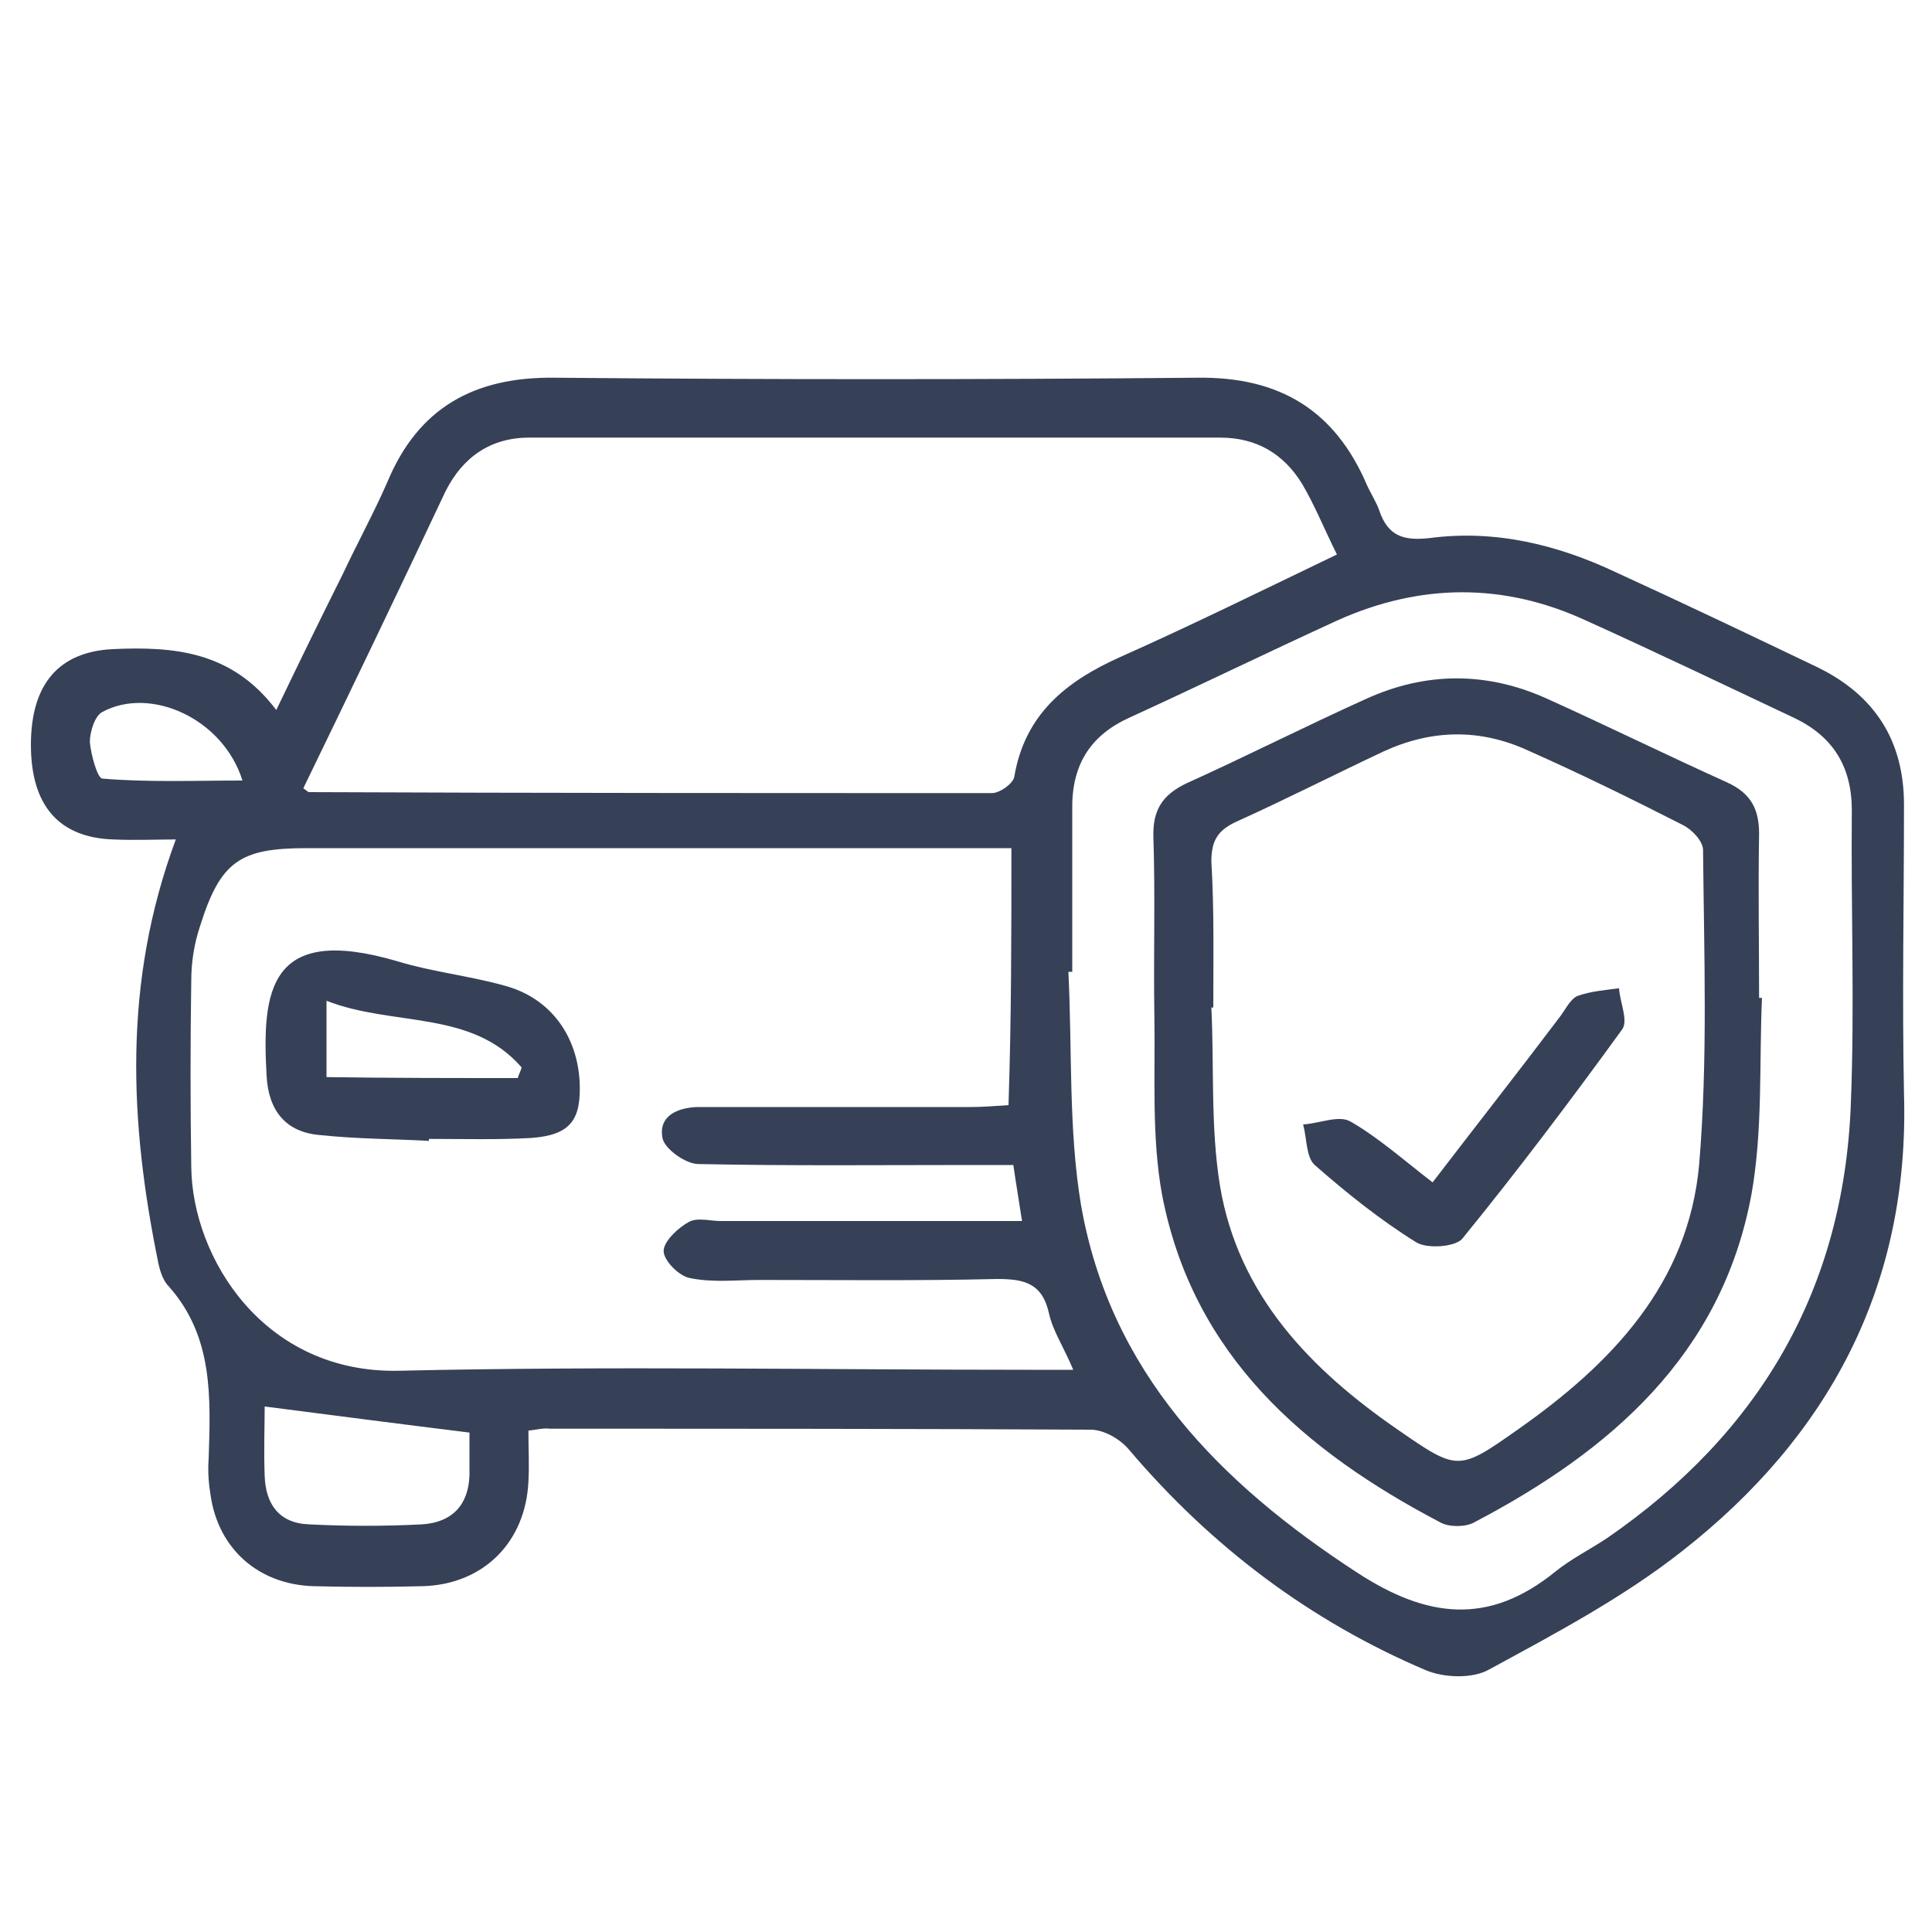
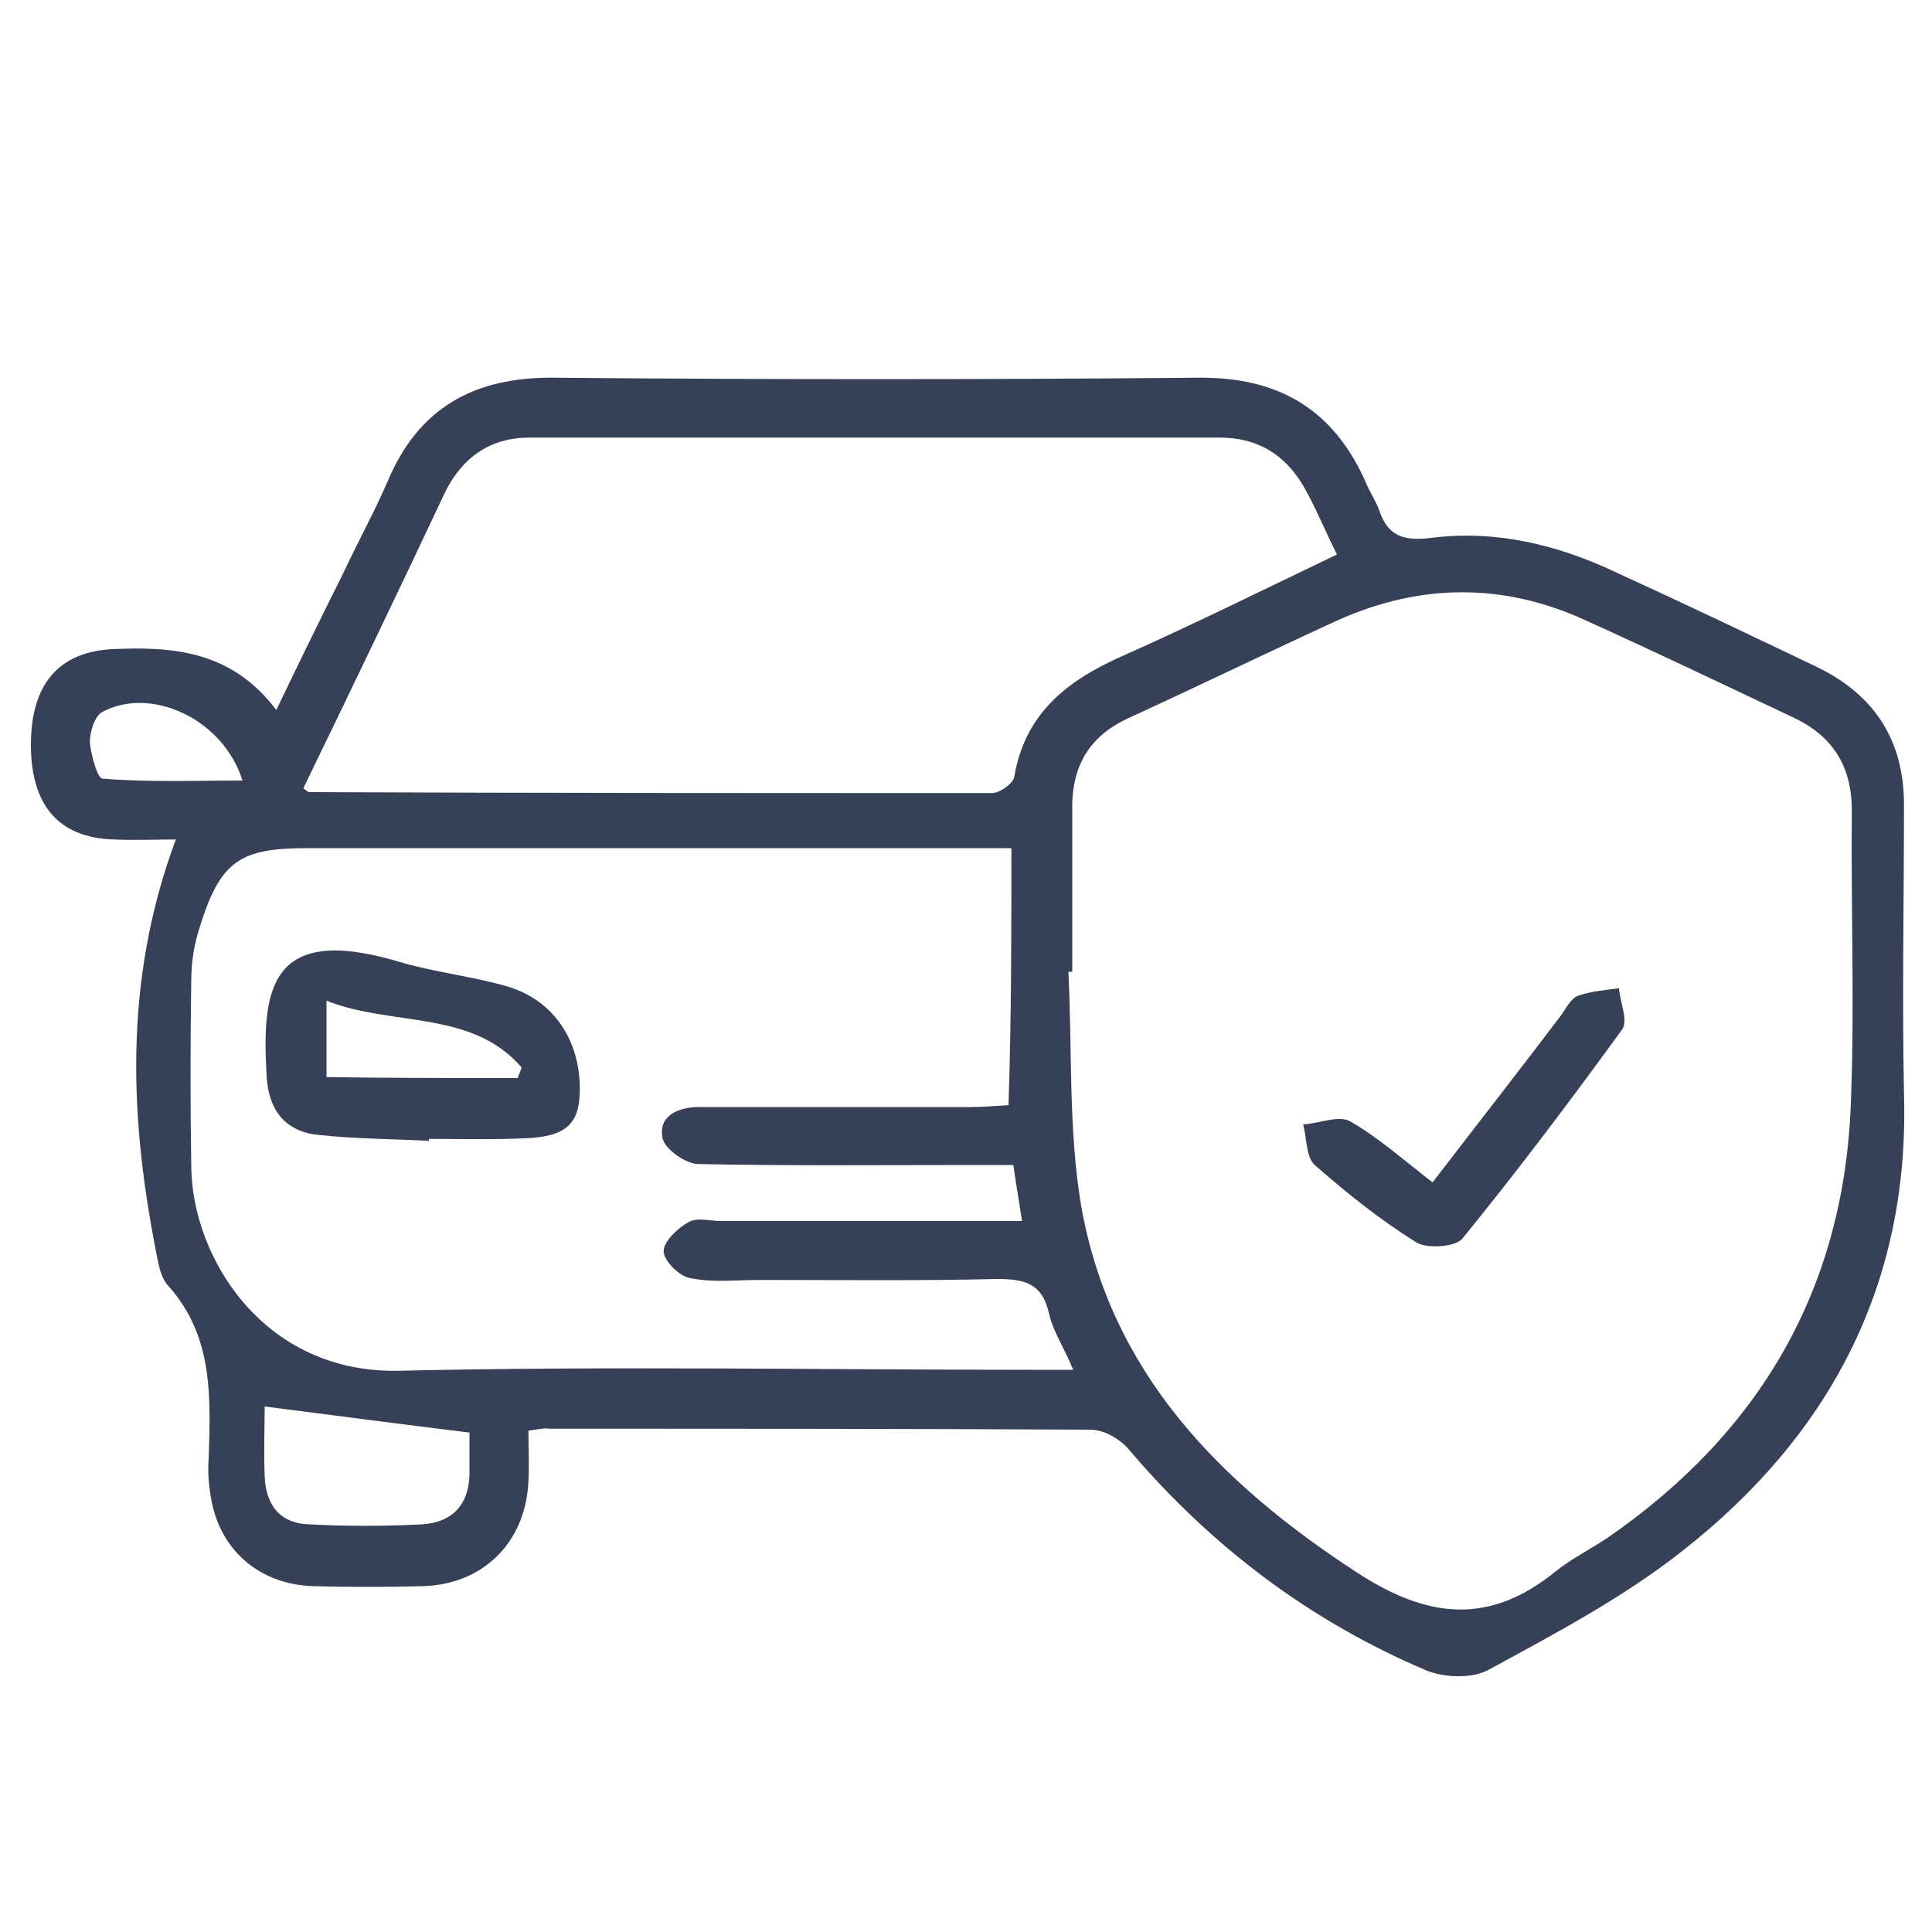
<svg xmlns="http://www.w3.org/2000/svg" version="1.1" id="Capa_1" x="0px" y="0px" viewBox="0 0 200 200" style="enable-background:new 0 0 200 200;" xml:space="preserve">
  <style type="text/css">
	.st0{fill:#364158;}
</style>
  <path class="st0" d="M54.7,148.1c0,1.8,0.1,3.6,0,5.3c-0.3,6.2-4.6,10.6-10.9,10.8c-3.8,0.1-7.6,0.1-11.4,0  c-5.7-0.2-9.8-3.9-10.6-9.4c-0.2-1.2-0.3-2.5-0.2-3.8c0.2-6.3,0.5-12.6-4.1-17.8c-0.6-0.6-0.9-1.5-1.1-2.4  c-3-14.6-3.7-29.1,1.8-43.9c-1.9,0-4.2,0.1-6.5,0c-5.6-0.2-8.5-3.5-8.5-9.8c0-6.3,2.9-9.6,8.4-9.9c6.4-0.3,12.4,0.2,17,6.3  c2.4-5,4.6-9.5,6.9-14.1c1.5-3.2,3.2-6.3,4.6-9.5c3.2-7.7,9-10.9,17.3-10.8c22.2,0.2,44.4,0.2,66.6,0c8.5-0.1,14.2,3.4,17.5,11.1  c0.4,0.9,1,1.8,1.3,2.7c0.9,2.6,2.5,3.1,5.2,2.8c6.8-0.9,13.3,0.7,19.4,3.6c7,3.2,13.9,6.5,20.8,9.8c5.9,2.9,8.9,7.6,8.9,14.2  c0,10-0.2,19.9,0,29.9c0.6,19.9-7.8,35.5-23,47.4c-6.1,4.8-13.1,8.5-19.9,12.2c-1.7,1-4.7,0.9-6.6,0.1c-12-5.1-22.2-12.8-30.7-22.8  c-0.9-1.1-2.6-2.1-4-2.1c-18.7-0.1-37.3-0.1-56-0.1C56.3,147.8,55.6,148,54.7,148.1z M104.7,87.8c-1.7,0-3.1,0-4.5,0  c-22.8,0-45.6,0-68.5,0c-6.9,0-8.9,1.4-11,8.1c-0.6,1.8-0.9,3.7-0.9,5.6c-0.1,6.4-0.1,12.9,0,19.3c0.1,9.4,7.5,21.4,21.5,21.1  c21.8-0.5,43.6-0.1,65.4-0.1c1.3,0,2.6,0,4.4,0c-1-2.4-2.1-4-2.5-5.8c-0.7-3.2-2.6-3.6-5.4-3.6c-8.2,0.2-16.4,0.1-24.6,0.1  c-2.4,0-4.8,0.3-7.2-0.2c-1.1-0.2-2.7-1.8-2.7-2.8c0-1,1.5-2.4,2.6-3c0.9-0.5,2.2-0.1,3.3-0.1c10.3,0,20.7,0,31.2,0  c-0.3-2-0.6-3.7-0.9-5.8c-1.5,0-2.8,0-4.2,0c-9.5,0-18.9,0.1-28.4-0.1c-1.3,0-3.4-1.5-3.7-2.6c-0.5-2.3,1.4-3.2,3.5-3.3  c0.9,0,1.8,0,2.6,0c8.6,0,17.1,0,25.7,0c1.3,0,2.6-0.1,4-0.2C104.7,105.3,104.7,96.9,104.7,87.8z M31.4,81.6  c0.4,0.3,0.5,0.4,0.6,0.4c23.6,0.1,47.1,0.1,70.7,0.1c0.8,0,2.2-1,2.3-1.7c1.1-6.5,5.4-9.9,11-12.4c7.4-3.3,14.7-6.9,22.4-10.6  c-1.3-2.6-2.3-5.1-3.6-7.3c-1.9-3.1-4.7-4.8-8.5-4.8c-23.8,0-47.6,0-71.5,0c-4,0-6.9,2-8.7,5.6C41.3,61.1,36.4,71.3,31.4,81.6z   M111,100.6c-0.1,0-0.2,0-0.4,0c0.4,8.1,0,16.3,1.3,24.1c3,17.3,14.3,28.8,28.6,38.1c7.2,4.7,13.6,5.5,20.5-0.1  c1.6-1.3,3.6-2.3,5.4-3.5c15.8-10.9,24.5-25.8,25.2-45c0.4-10.1,0-20.2,0.1-30.3c0-4.6-2-7.7-6-9.6c-7.2-3.4-14.3-6.8-21.6-10.1  c-8.5-3.9-17.1-3.8-25.6,0c-7.2,3.3-14.4,6.8-21.6,10.1c-4.2,1.9-6,5.1-5.9,9.6C111,89.5,111,95.1,111,100.6z M48.6,148.3  c-7.3-0.9-14.2-1.8-21.2-2.7c0,1.9-0.1,4.6,0,7.2c0.1,2.9,1.5,4.9,4.6,5c3.9,0.2,7.8,0.2,11.7,0c3.1-0.2,4.8-2,4.9-5.1  C48.6,151.2,48.6,149.6,48.6,148.3z M25.1,80.8c-2-6.4-9.5-9.8-14.5-7.1c-0.8,0.4-1.3,2.1-1.3,3.1c0.1,1.3,0.8,3.8,1.3,3.8  C15.4,81,20.2,80.8,25.1,80.8z" />
  <path class="st0" d="M44.4,118.1c-3.8-0.2-7.5-0.2-11.3-0.6c-3.5-0.3-5.3-2.5-5.5-6.1c-0.5-8.8,0.2-15.8,13.5-11.9  c3.6,1.1,7.4,1.5,11,2.5c4.7,1.2,7.6,5,7.9,9.9c0.2,4-0.9,5.6-5,5.9c-3.5,0.2-7,0.1-10.6,0.1C44.4,117.9,44.4,118,44.4,118.1z   M53.6,111.6c0.1-0.4,0.3-0.7,0.4-1.1c-5.2-6-13.3-4.2-20.2-6.9c0,3,0,5.3,0,7.9C40.4,111.6,47,111.6,53.6,111.6z" />
-   <path class="st0" d="M182.4,103.3c-0.3,6.8,0.1,13.7-1.1,20.4c-3.1,16.6-14.6,26.5-28.7,33.9c-0.9,0.5-2.6,0.5-3.5,0  c-14.1-7.4-25.6-17.3-28.8-33.9c-1.1-6-0.7-12.3-0.8-18.5c-0.1-6.2,0.1-12.4-0.1-18.5c-0.1-2.8,0.9-4.4,3.4-5.6  c6.2-2.8,12.3-5.9,18.5-8.7c6.3-2.9,12.7-2.9,19,0c6.2,2.8,12.3,5.8,18.5,8.6c2.4,1.1,3.3,2.7,3.3,5.3c-0.1,5.7,0,11.4,0,17  C182.2,103.3,182.3,103.3,182.4,103.3z M125.6,104.3c-0.1,0-0.2,0-0.2,0c0.3,6.2-0.1,12.4,0.9,18.5c1.9,11.3,9.4,19,18.4,25.2  c6.2,4.3,6.3,4.3,12.4,0c9.7-6.8,17.7-15.1,18.8-27.5c0.9-10.8,0.5-21.6,0.4-32.5c0-0.9-1.1-2.1-2.1-2.6c-5.3-2.7-10.6-5.3-16-7.7  c-5-2.3-10-2.2-15,0.1c-5.1,2.4-10.2,5-15.3,7.3c-1.9,0.9-2.5,2-2.5,4.1C125.7,94.2,125.6,99.3,125.6,104.3z" />
  <path class="st0" d="M148.3,122.4c4.6-6,9-11.6,13.3-17.3c0.5-0.7,1-1.7,1.7-2c1.4-0.5,2.9-0.6,4.3-0.8c0.1,1.5,1,3.4,0.3,4.3  c-5.3,7.3-10.8,14.6-16.5,21.6c-0.7,0.9-3.7,1.1-4.8,0.4c-3.7-2.3-7.2-5.1-10.5-8c-0.9-0.8-0.8-2.7-1.2-4.2c1.7-0.1,3.7-1,4.9-0.3  C142.6,117.7,145.2,120,148.3,122.4z" />
</svg>